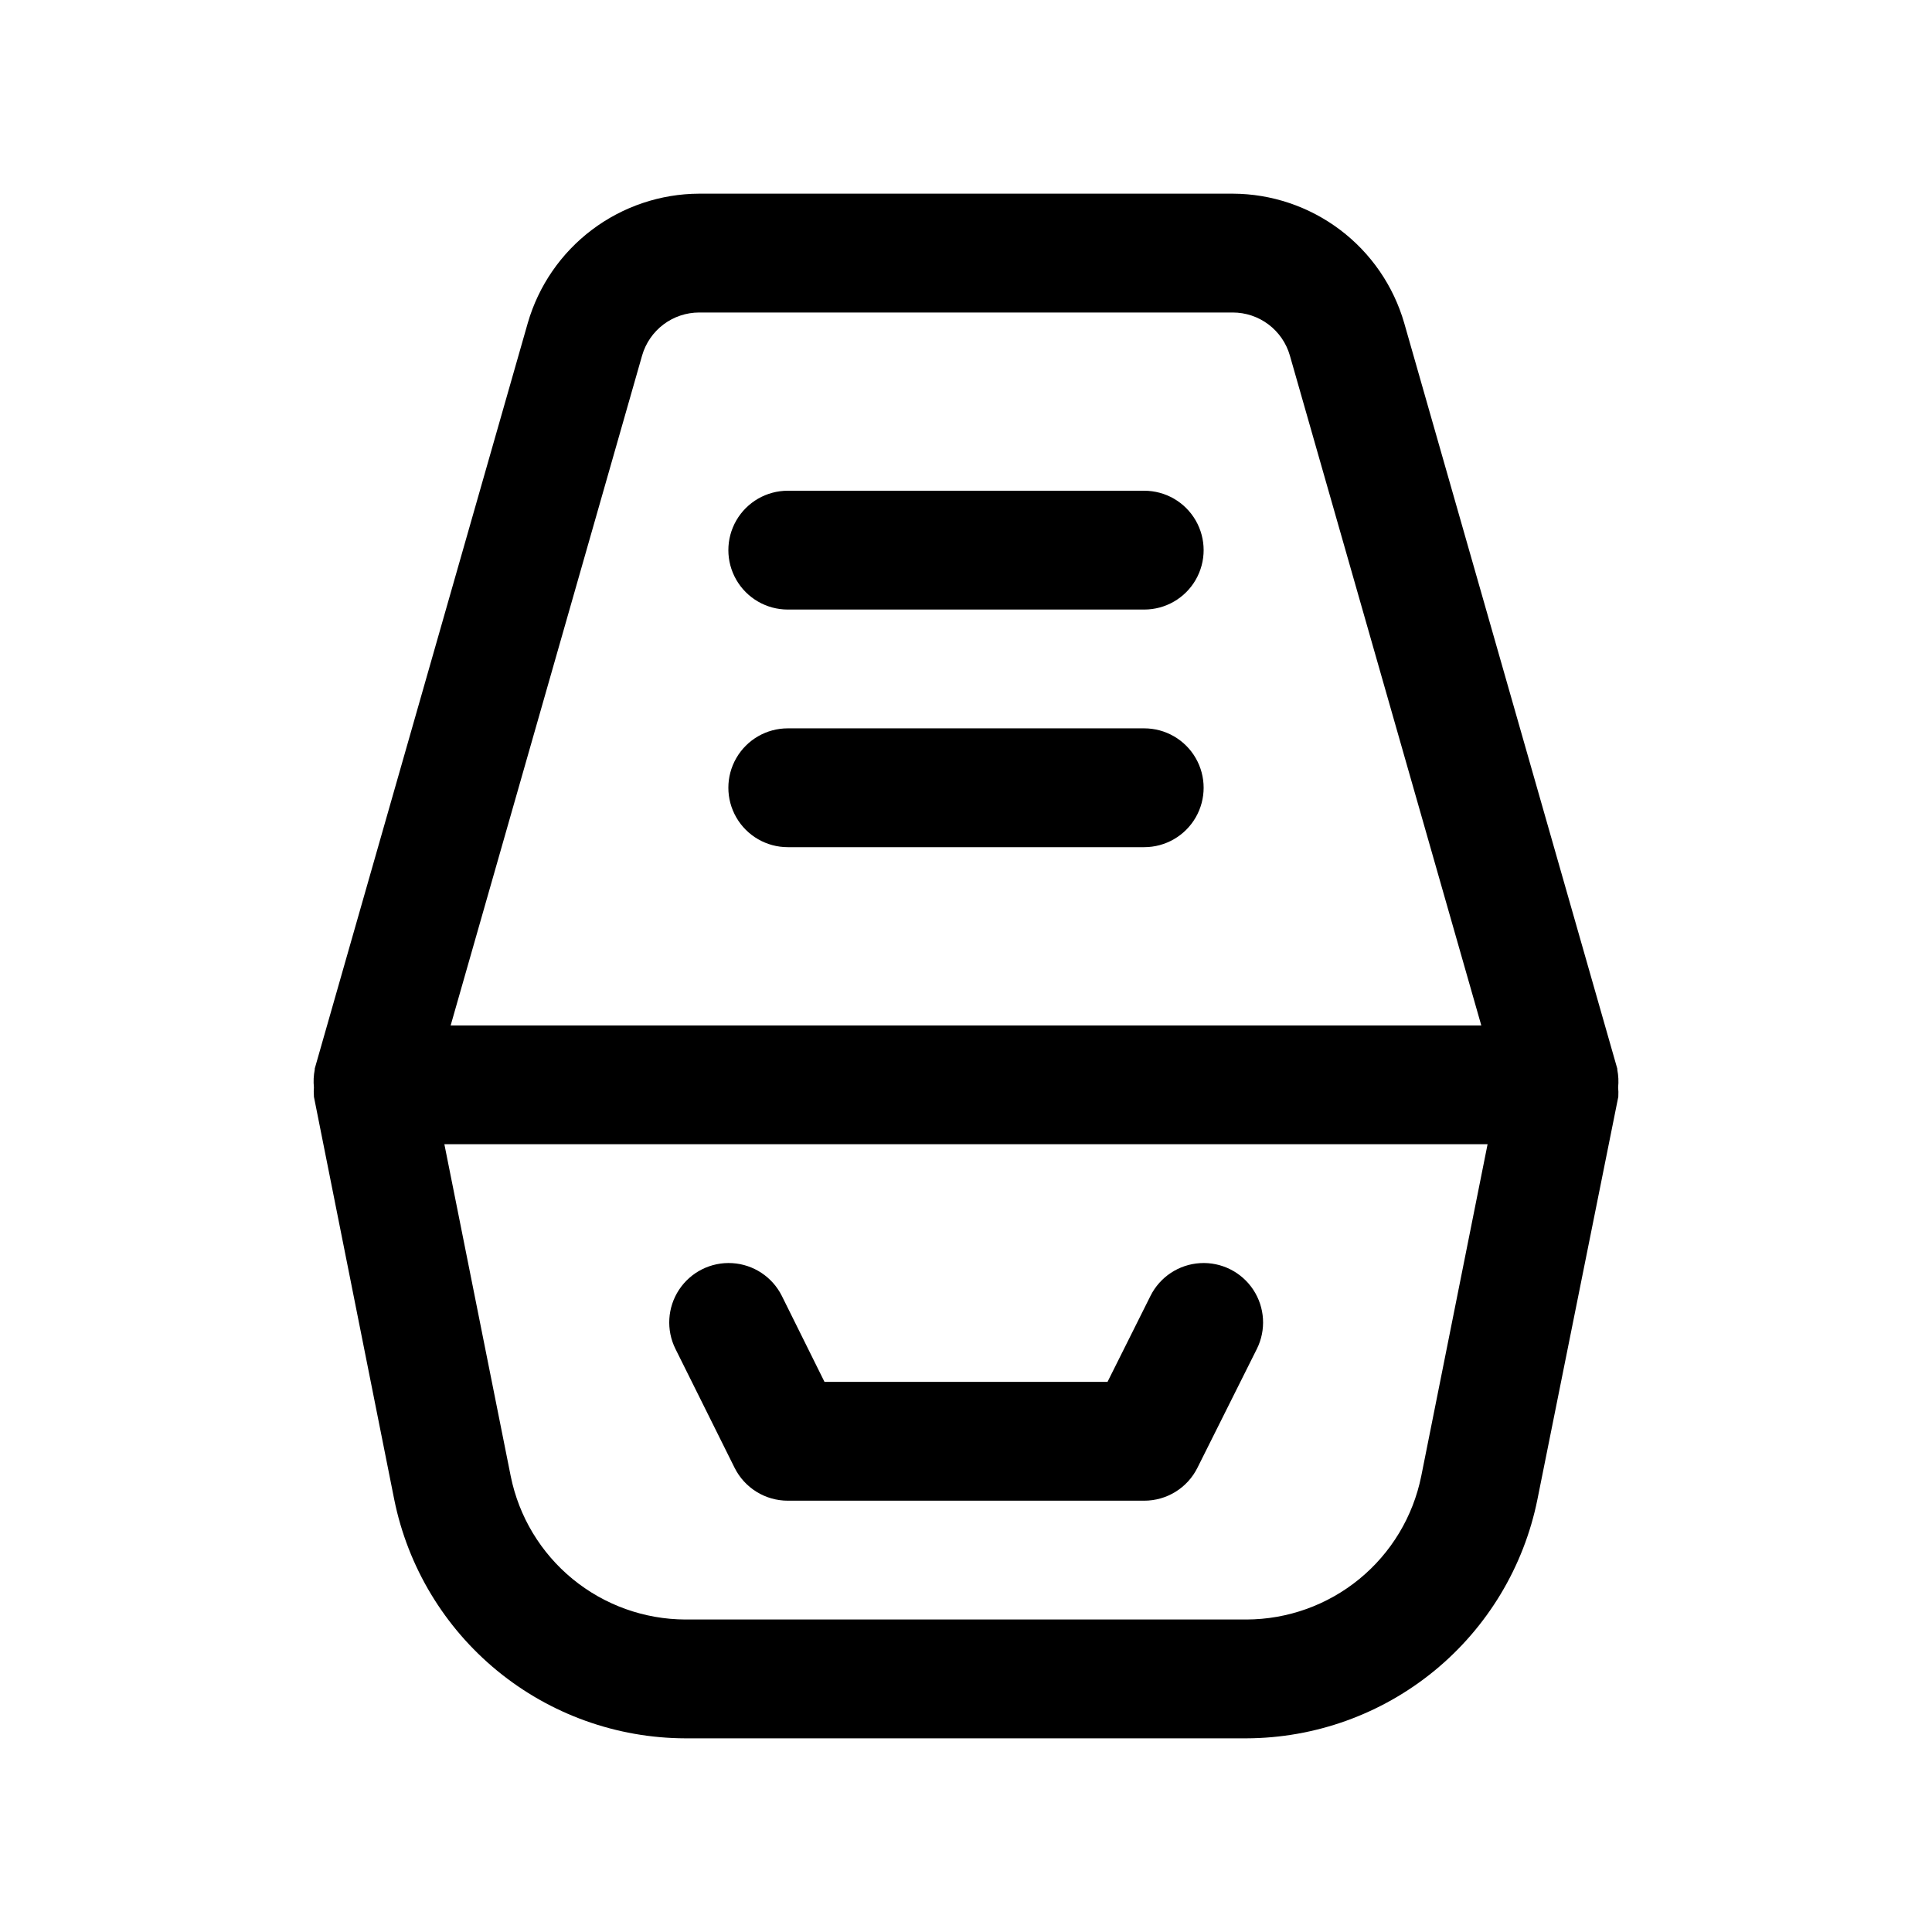
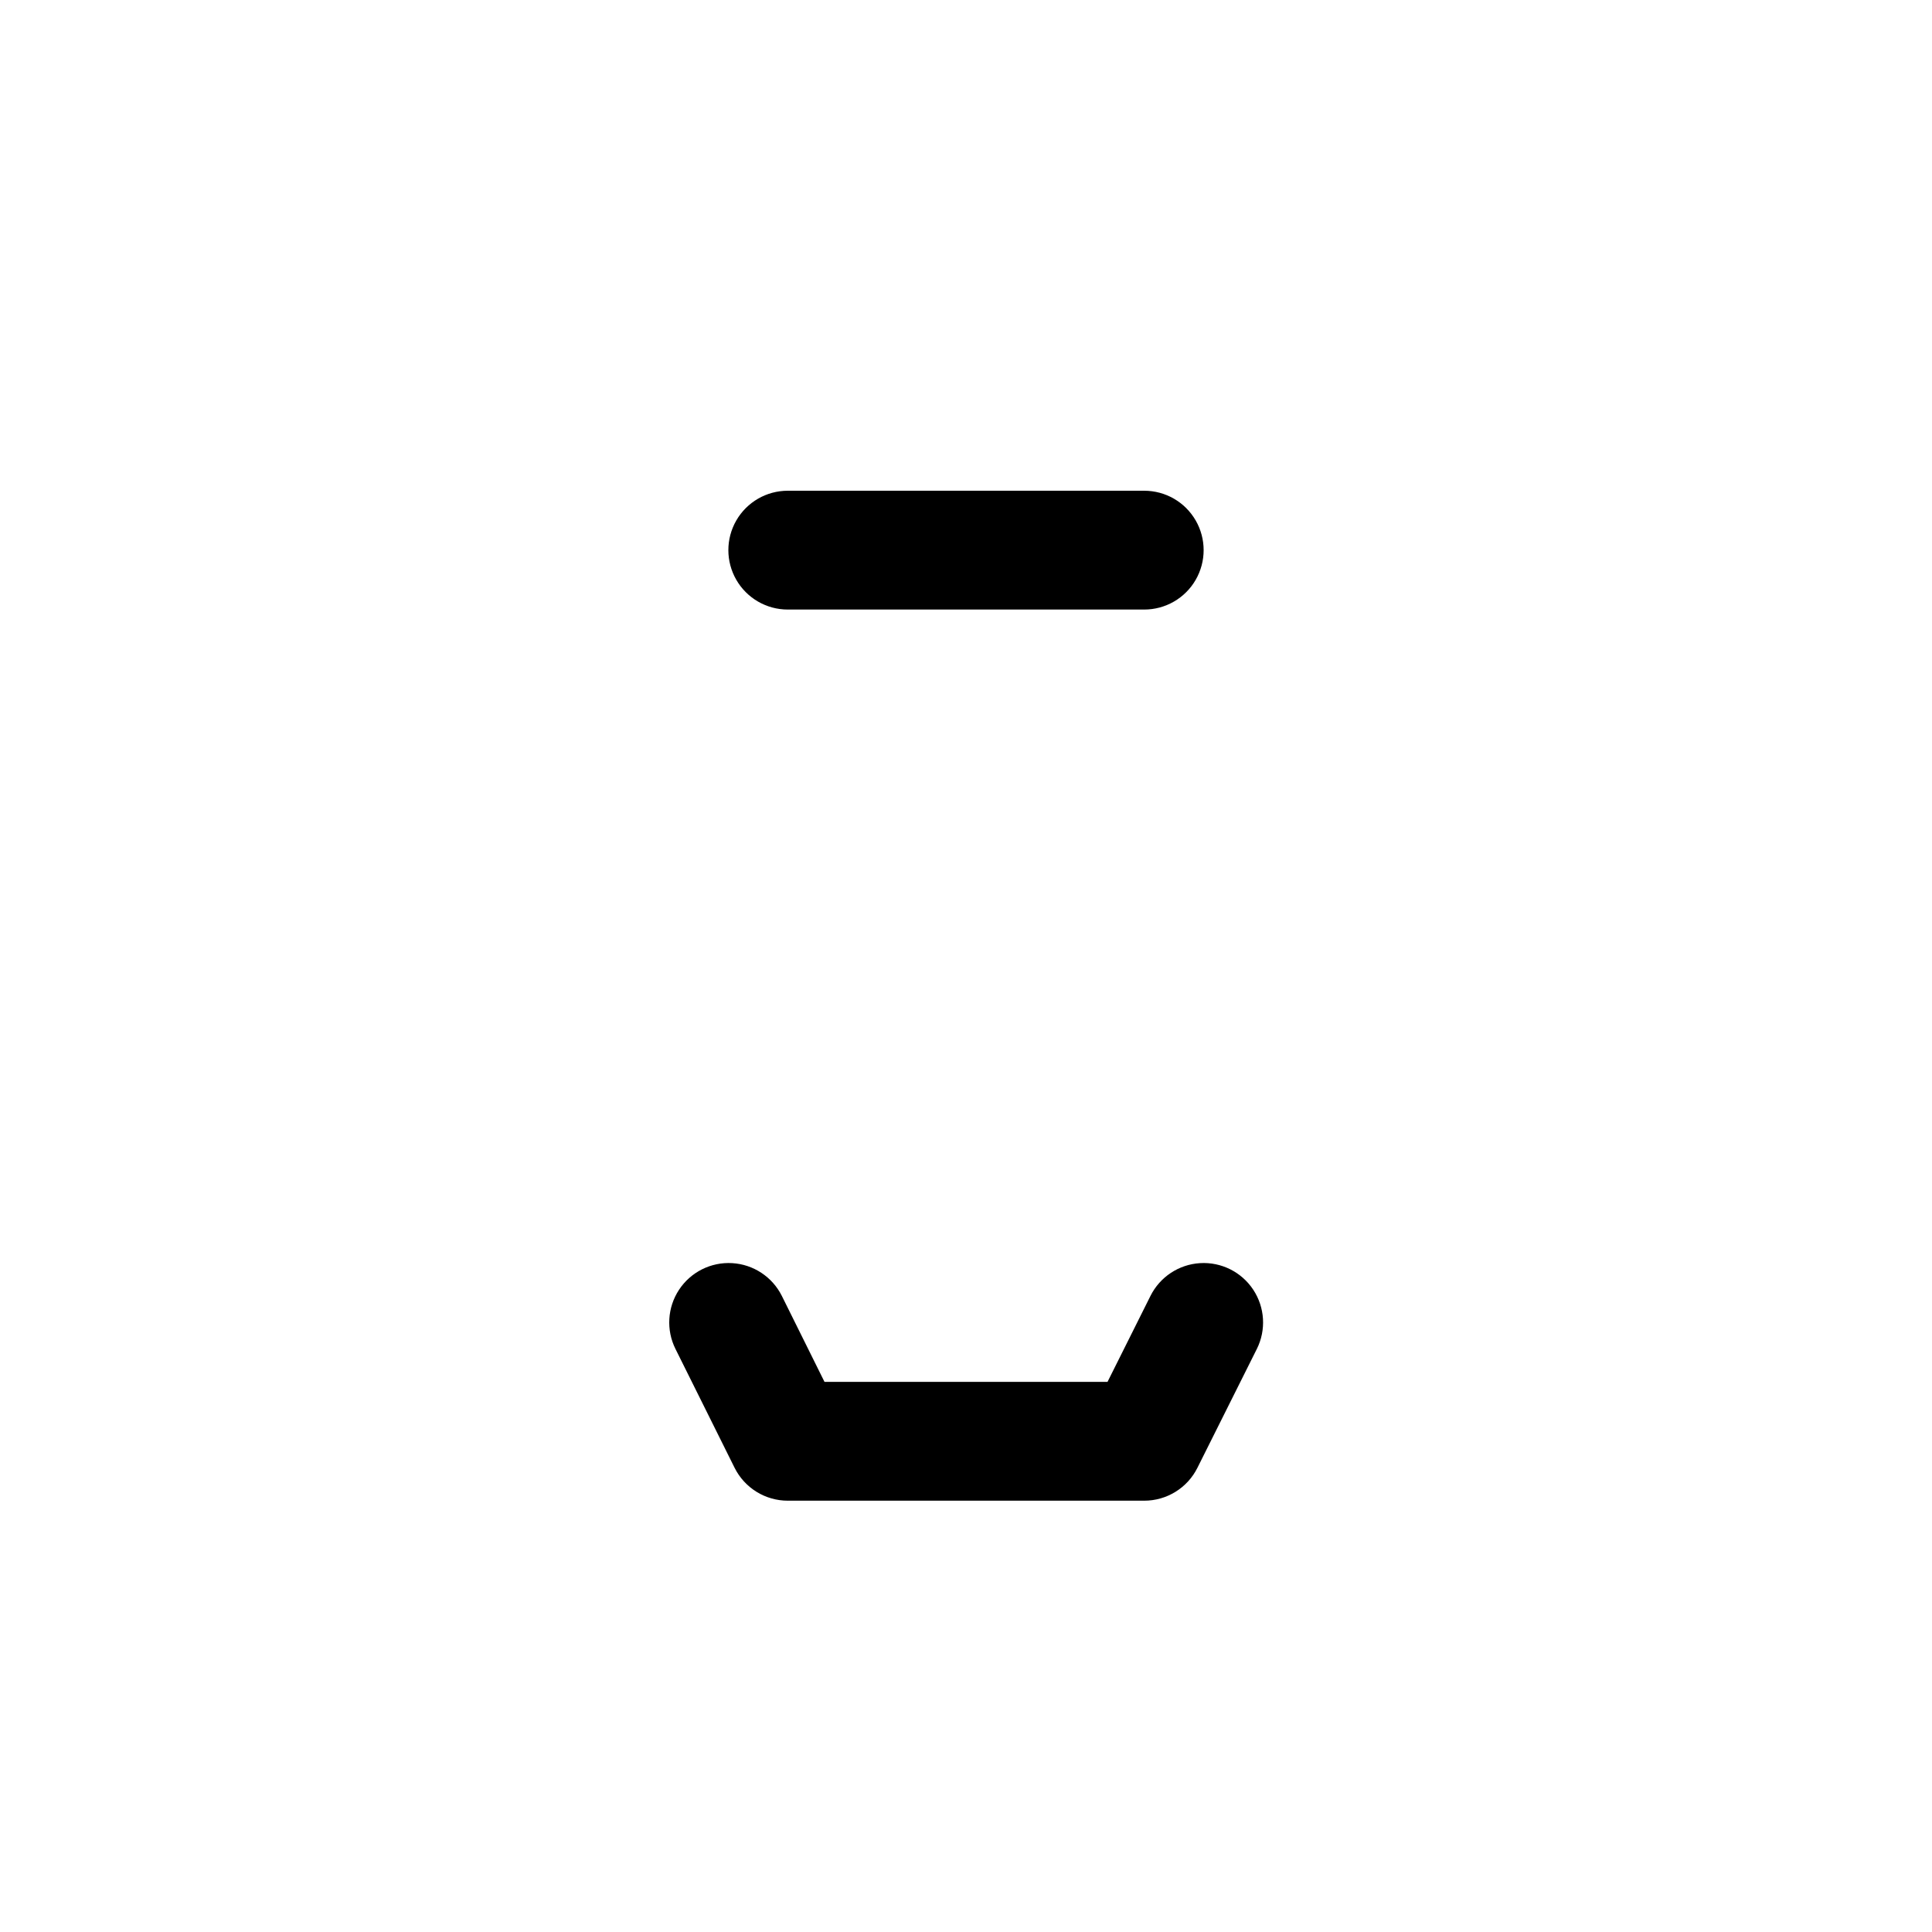
<svg xmlns="http://www.w3.org/2000/svg" fill="#000000" width="800px" height="800px" version="1.1" viewBox="144 144 512 512">
  <g>
-     <path d="m572.82 432.21c0.16-1.578 0.086-3.168-0.219-4.723v-0.27l-56.477-197.63c-2.852-9.852-8.816-18.516-17.004-24.691-8.191-6.176-18.16-9.535-28.418-9.57h-141.41c-10.258 0.035-20.227 3.394-28.414 9.57-8.191 6.176-14.156 14.84-17.008 24.691l-56.457 197.59v0.27c-0.309 1.555-0.383 3.144-0.223 4.723-0.062 0.754-0.062 1.512 0 2.266v0.207l21.285 106.74c3.602 17.824 13.246 33.855 27.301 45.387 14.059 11.531 31.664 17.855 49.848 17.906h148.66-0.004c18.184-0.051 35.789-6.375 49.848-17.906 14.055-11.531 23.699-27.562 27.301-45.387l21.441-106.74v-0.16c0.047-0.754 0.031-1.512-0.047-2.266zm-258.66-193.98c0.941-3.285 2.926-6.176 5.656-8.238 2.731-2.059 6.055-3.172 9.477-3.176h141.41-0.004c3.422 0.004 6.746 1.117 9.477 3.176 2.731 2.062 4.715 4.953 5.656 8.238l50.727 177.52h-273.13zm206.48 296.98c-2.164 10.699-7.957 20.32-16.395 27.238-8.441 6.918-19.012 10.711-29.926 10.738h-148.65c-10.914-0.027-21.484-3.82-29.922-10.738-8.441-6.918-14.234-16.539-16.398-27.238l-17.586-87.977h276.46z" />
    <path d="m447.23 274.05h-94.465c-5.625 0-10.82 3-13.633 7.871-2.812 4.871-2.812 10.871 0 15.746 2.812 4.871 8.008 7.871 13.633 7.871h94.465c5.625 0 10.824-3 13.637-7.871 2.812-4.875 2.812-10.875 0-15.746-2.812-4.871-8.012-7.871-13.637-7.871z" />
-     <path d="m447.23 337.02h-94.465c-5.625 0-10.82 3-13.633 7.871-2.812 4.871-2.812 10.871 0 15.742 2.812 4.871 8.008 7.875 13.633 7.875h94.465c5.625 0 10.824-3.004 13.637-7.875 2.812-4.871 2.812-10.871 0-15.742-2.812-4.871-8.012-7.871-13.637-7.871z" />
    <path d="m338.68 532.99c1.309 2.617 3.32 4.82 5.809 6.356 2.488 1.539 5.356 2.352 8.281 2.352h94.465c2.926 0 5.793-0.812 8.281-2.352 2.492-1.535 4.504-3.738 5.809-6.356l15.742-31.488h0.004c2.512-5.035 2.152-11.027-0.953-15.723-3.102-4.695-8.473-7.375-14.09-7.035-5.617 0.34-10.625 3.648-13.141 8.684l-11.383 22.781h-75.004l-11.305-22.781c-2.516-5.035-7.523-8.344-13.141-8.684-5.617-0.34-10.988 2.34-14.09 7.035-3.102 4.695-3.465 10.688-0.949 15.723z" />
  </g>
</svg>